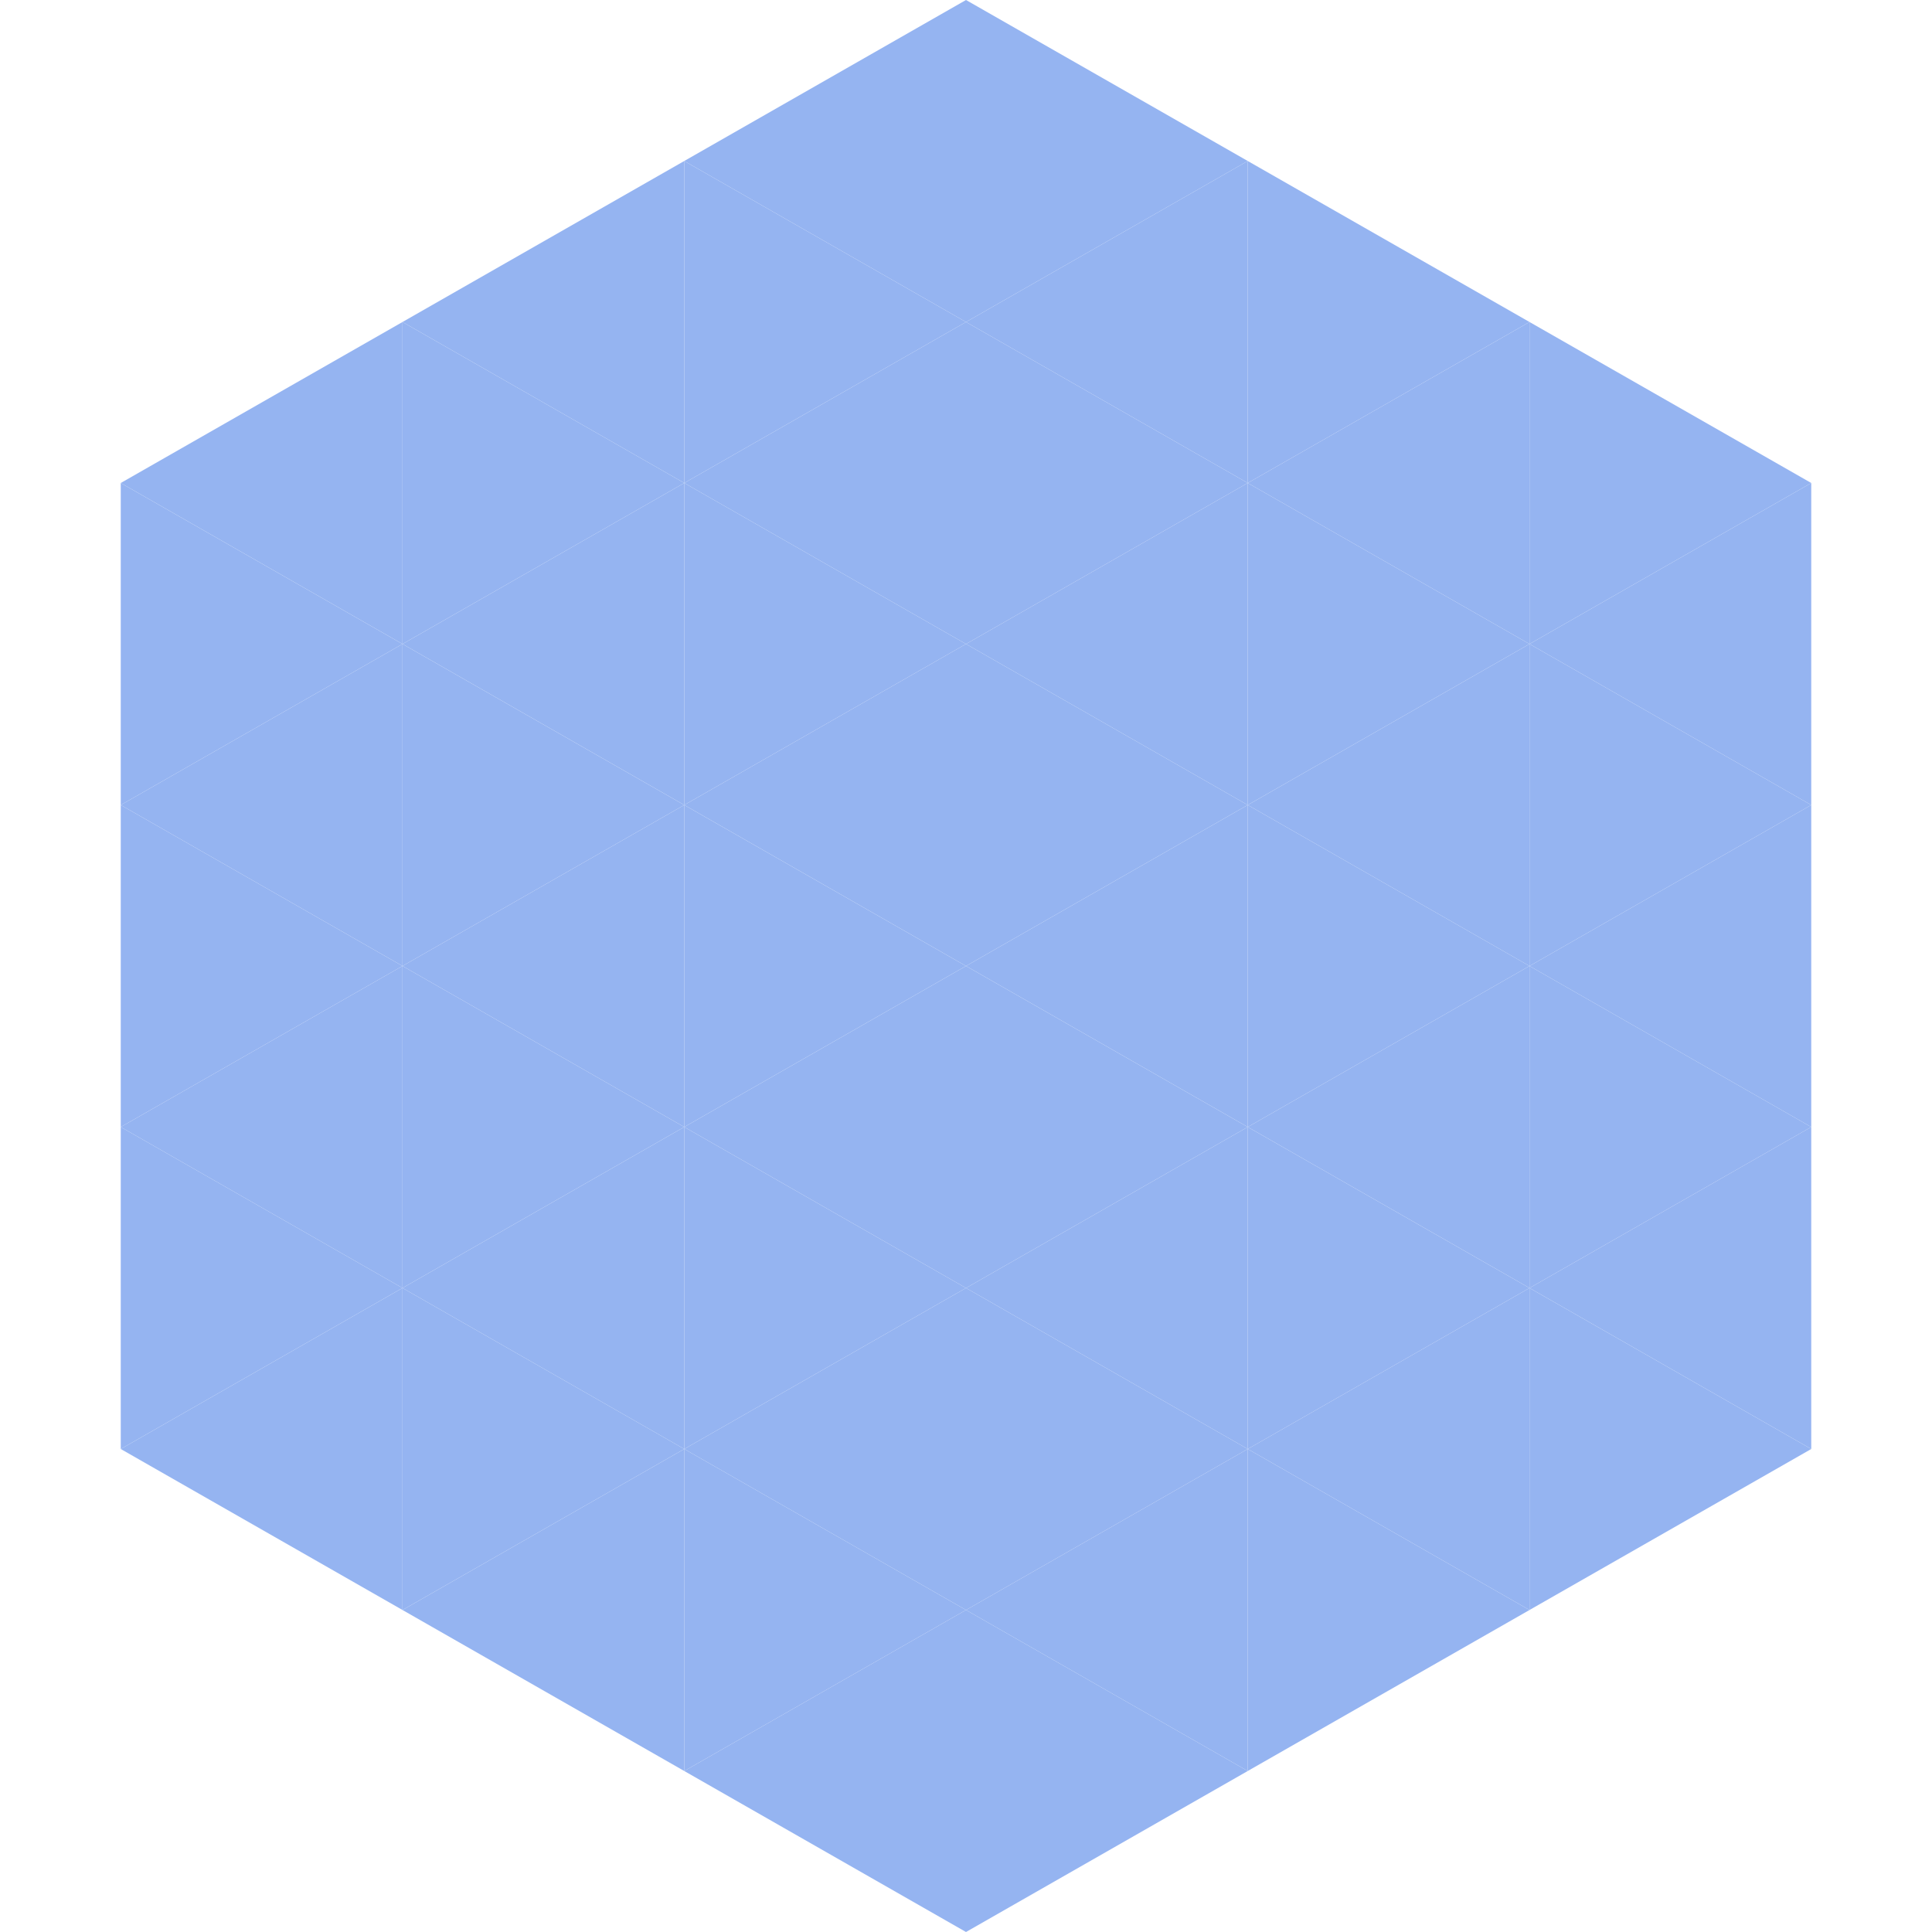
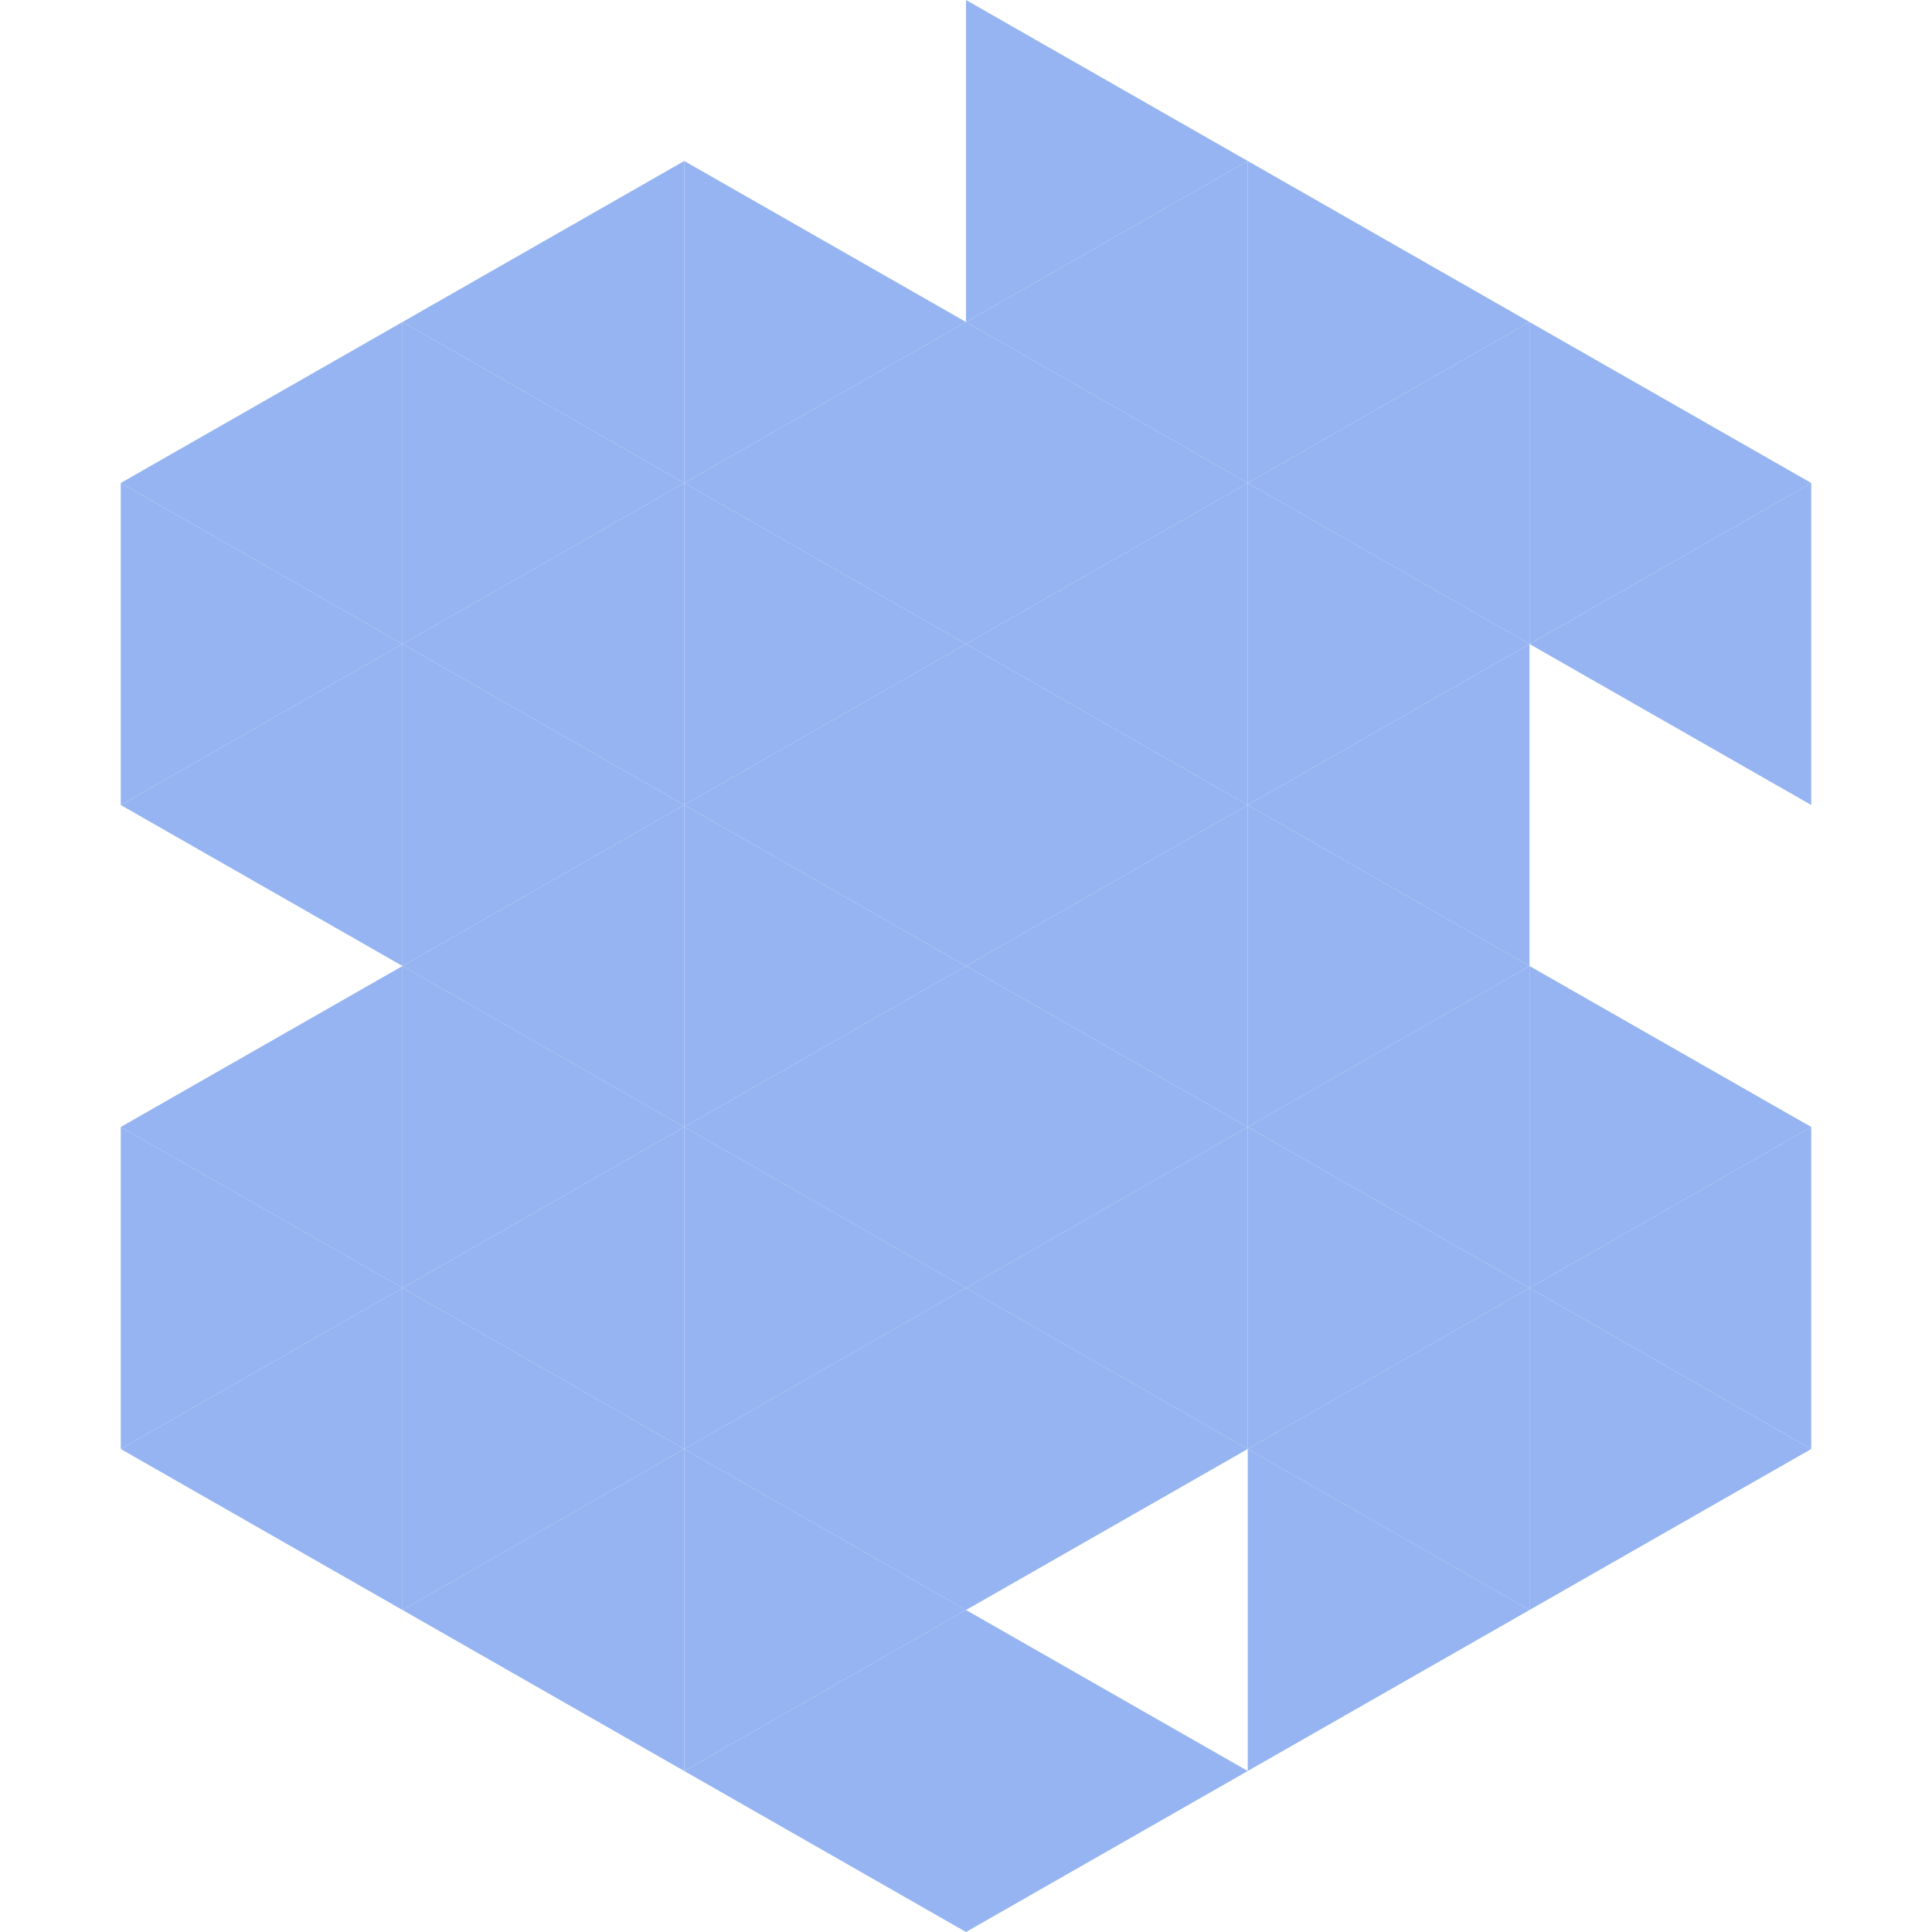
<svg xmlns="http://www.w3.org/2000/svg" width="240" height="240">
  <polygon points="50,40 15,60 50,80" style="fill:rgb(149,180,241)" />
  <polygon points="190,40 225,60 190,80" style="fill:rgb(149,180,241)" />
  <polygon points="15,60 50,80 15,100" style="fill:rgb(149,180,241)" />
  <polygon points="225,60 190,80 225,100" style="fill:rgb(149,180,241)" />
  <polygon points="50,80 15,100 50,120" style="fill:rgb(149,180,241)" />
-   <polygon points="190,80 225,100 190,120" style="fill:rgb(149,180,241)" />
-   <polygon points="15,100 50,120 15,140" style="fill:rgb(149,180,241)" />
-   <polygon points="225,100 190,120 225,140" style="fill:rgb(149,180,241)" />
  <polygon points="50,120 15,140 50,160" style="fill:rgb(149,180,241)" />
  <polygon points="190,120 225,140 190,160" style="fill:rgb(149,180,241)" />
  <polygon points="15,140 50,160 15,180" style="fill:rgb(149,180,241)" />
  <polygon points="225,140 190,160 225,180" style="fill:rgb(149,180,241)" />
  <polygon points="50,160 15,180 50,200" style="fill:rgb(149,180,241)" />
  <polygon points="190,160 225,180 190,200" style="fill:rgb(149,180,241)" />
  <polygon points="15,180 50,200 15,220" style="fill:rgb(255,255,255); fill-opacity:0" />
  <polygon points="225,180 190,200 225,220" style="fill:rgb(255,255,255); fill-opacity:0" />
  <polygon points="50,0 85,20 50,40" style="fill:rgb(255,255,255); fill-opacity:0" />
  <polygon points="190,0 155,20 190,40" style="fill:rgb(255,255,255); fill-opacity:0" />
  <polygon points="85,20 50,40 85,60" style="fill:rgb(149,180,241)" />
  <polygon points="155,20 190,40 155,60" style="fill:rgb(149,180,241)" />
  <polygon points="50,40 85,60 50,80" style="fill:rgb(149,180,241)" />
  <polygon points="190,40 155,60 190,80" style="fill:rgb(149,180,241)" />
  <polygon points="85,60 50,80 85,100" style="fill:rgb(149,180,241)" />
  <polygon points="155,60 190,80 155,100" style="fill:rgb(149,180,241)" />
  <polygon points="50,80 85,100 50,120" style="fill:rgb(149,180,241)" />
  <polygon points="190,80 155,100 190,120" style="fill:rgb(149,180,241)" />
  <polygon points="85,100 50,120 85,140" style="fill:rgb(149,180,241)" />
  <polygon points="155,100 190,120 155,140" style="fill:rgb(149,180,241)" />
  <polygon points="50,120 85,140 50,160" style="fill:rgb(149,180,241)" />
  <polygon points="190,120 155,140 190,160" style="fill:rgb(149,180,241)" />
  <polygon points="85,140 50,160 85,180" style="fill:rgb(149,180,241)" />
  <polygon points="155,140 190,160 155,180" style="fill:rgb(149,180,241)" />
  <polygon points="50,160 85,180 50,200" style="fill:rgb(149,180,241)" />
  <polygon points="190,160 155,180 190,200" style="fill:rgb(149,180,241)" />
  <polygon points="85,180 50,200 85,220" style="fill:rgb(149,180,241)" />
  <polygon points="155,180 190,200 155,220" style="fill:rgb(149,180,241)" />
-   <polygon points="120,0 85,20 120,40" style="fill:rgb(149,180,241)" />
  <polygon points="120,0 155,20 120,40" style="fill:rgb(149,180,241)" />
  <polygon points="85,20 120,40 85,60" style="fill:rgb(149,180,241)" />
  <polygon points="155,20 120,40 155,60" style="fill:rgb(149,180,241)" />
  <polygon points="120,40 85,60 120,80" style="fill:rgb(149,180,241)" />
  <polygon points="120,40 155,60 120,80" style="fill:rgb(149,180,241)" />
  <polygon points="85,60 120,80 85,100" style="fill:rgb(149,180,241)" />
  <polygon points="155,60 120,80 155,100" style="fill:rgb(149,180,241)" />
  <polygon points="120,80 85,100 120,120" style="fill:rgb(149,180,241)" />
  <polygon points="120,80 155,100 120,120" style="fill:rgb(149,180,241)" />
  <polygon points="85,100 120,120 85,140" style="fill:rgb(149,180,241)" />
  <polygon points="155,100 120,120 155,140" style="fill:rgb(149,180,241)" />
  <polygon points="120,120 85,140 120,160" style="fill:rgb(149,180,241)" />
  <polygon points="120,120 155,140 120,160" style="fill:rgb(149,180,241)" />
  <polygon points="85,140 120,160 85,180" style="fill:rgb(149,180,241)" />
  <polygon points="155,140 120,160 155,180" style="fill:rgb(149,180,241)" />
  <polygon points="120,160 85,180 120,200" style="fill:rgb(149,180,241)" />
  <polygon points="120,160 155,180 120,200" style="fill:rgb(149,180,241)" />
  <polygon points="85,180 120,200 85,220" style="fill:rgb(149,180,241)" />
-   <polygon points="155,180 120,200 155,220" style="fill:rgb(149,180,241)" />
  <polygon points="120,200 85,220 120,240" style="fill:rgb(149,180,241)" />
  <polygon points="120,200 155,220 120,240" style="fill:rgb(149,180,241)" />
  <polygon points="85,220 120,240 85,260" style="fill:rgb(255,255,255); fill-opacity:0" />
  <polygon points="155,220 120,240 155,260" style="fill:rgb(255,255,255); fill-opacity:0" />
</svg>